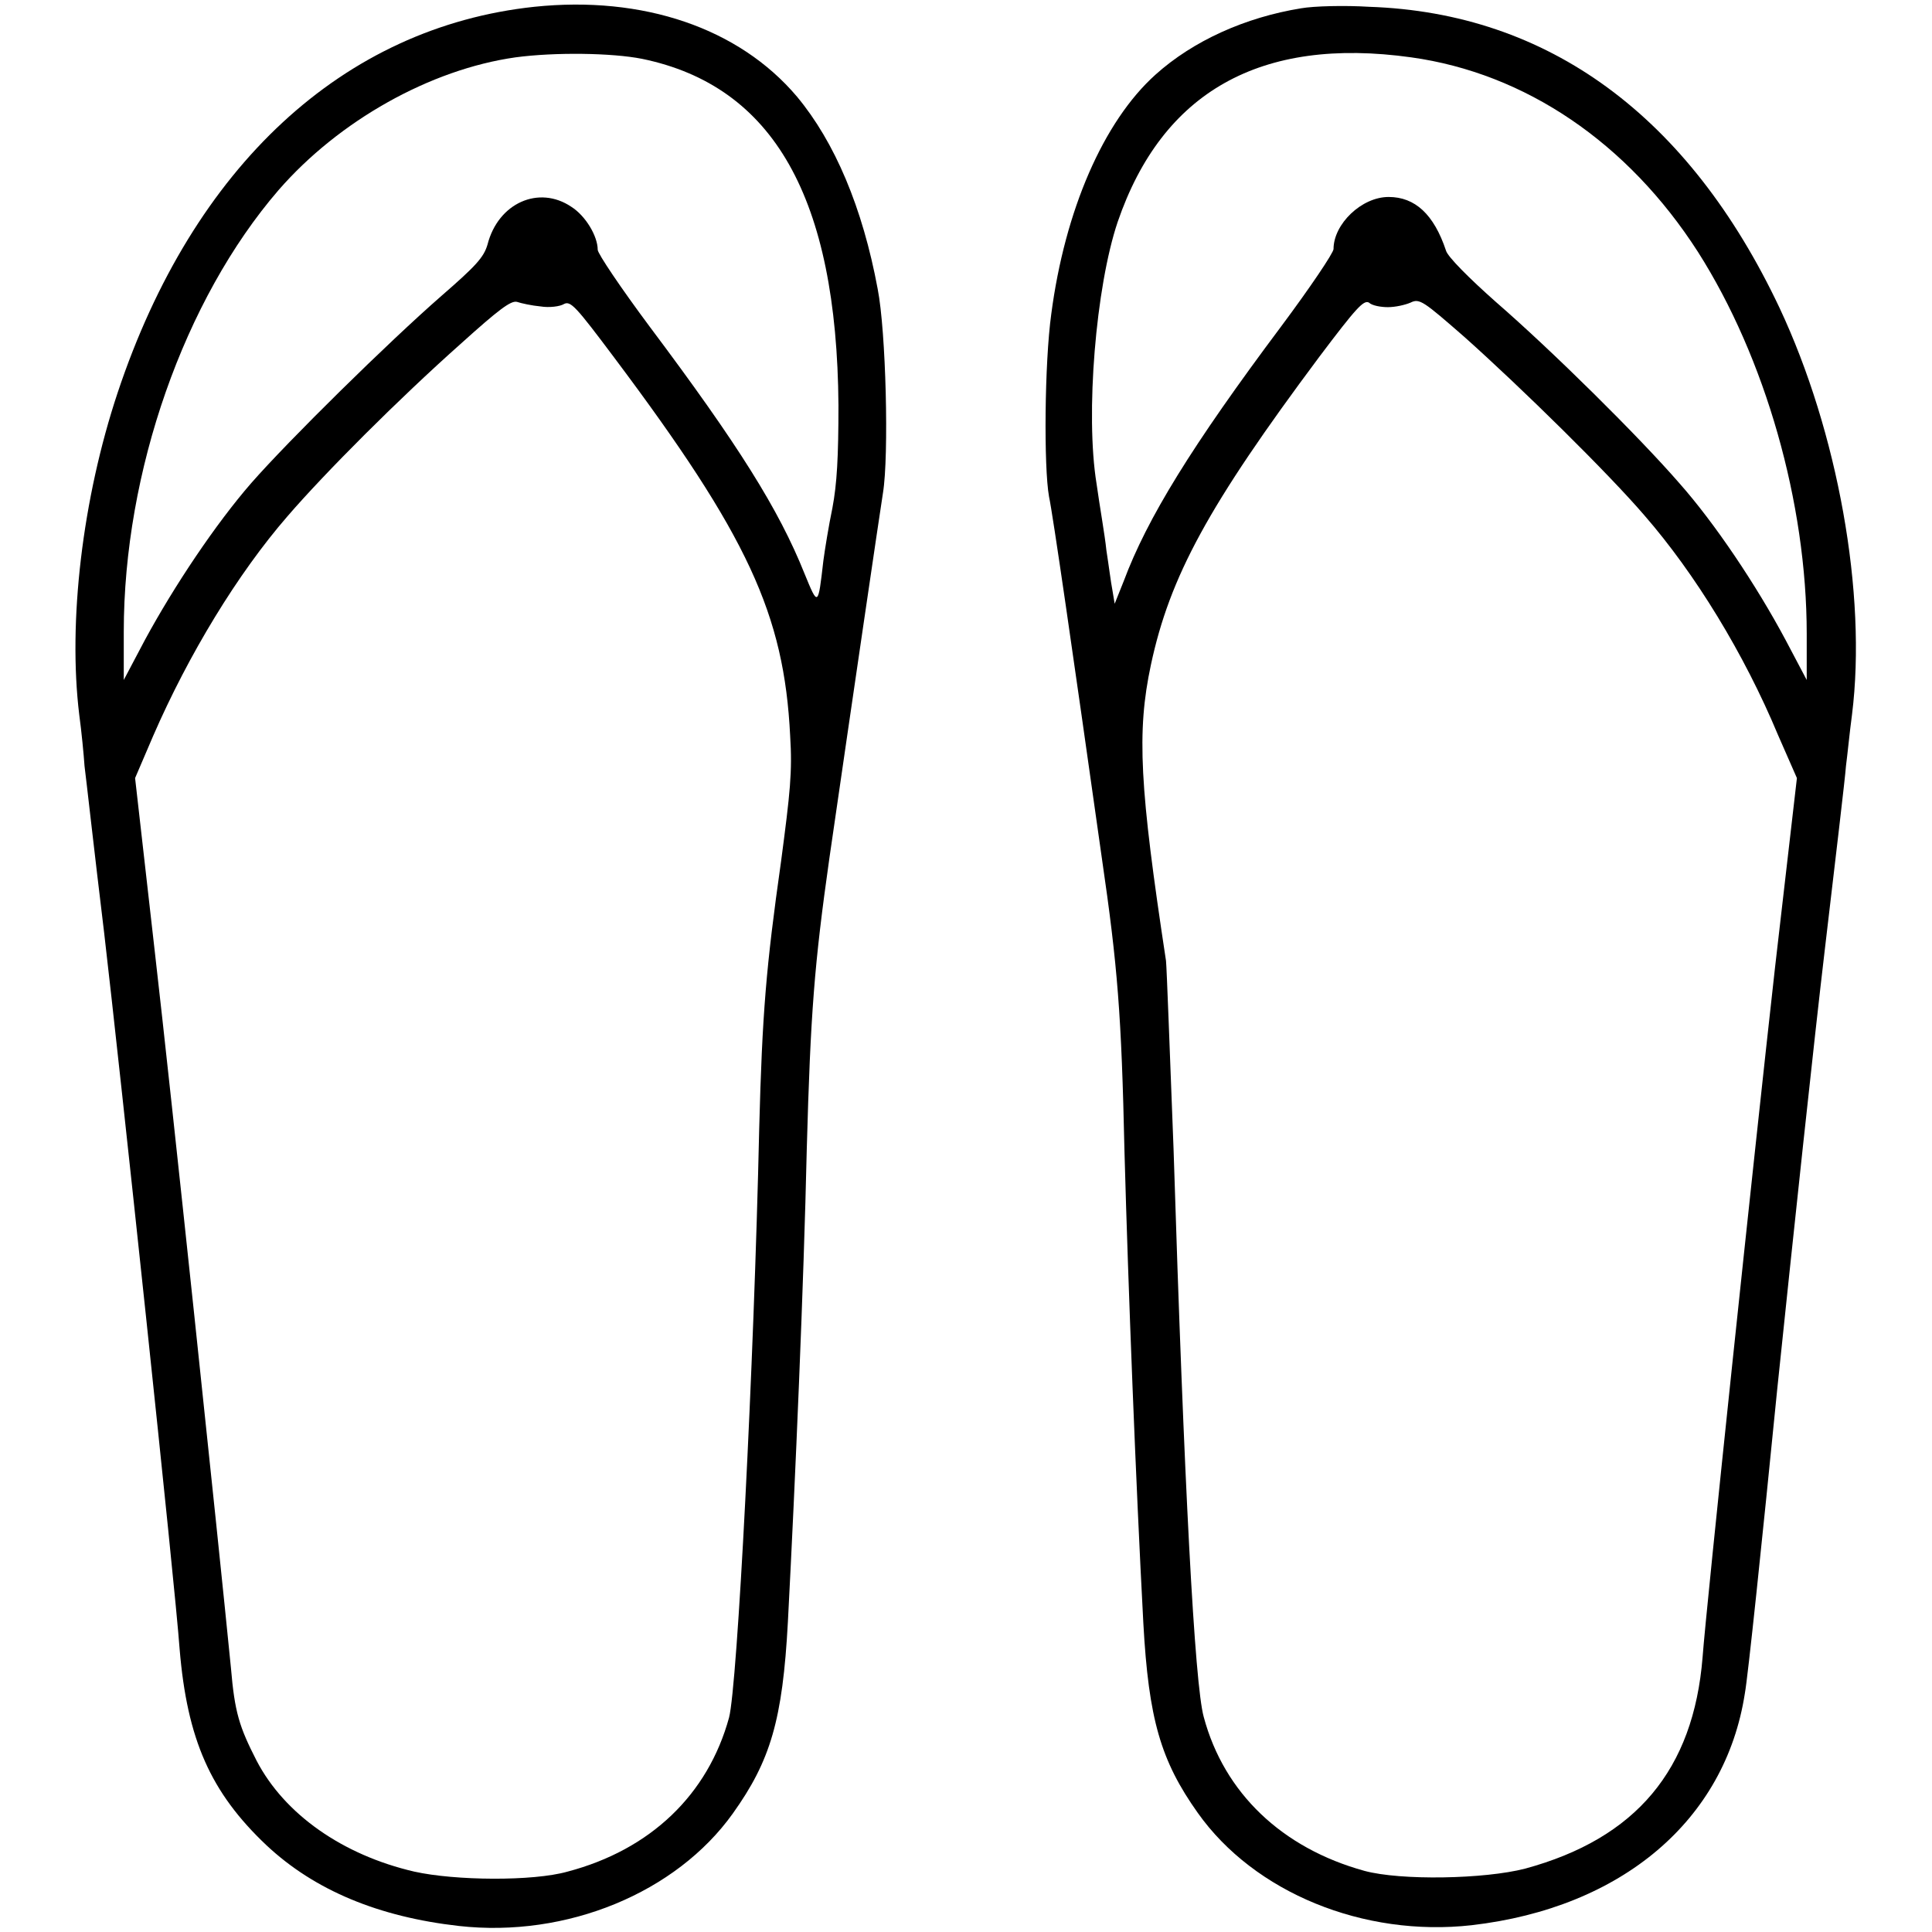
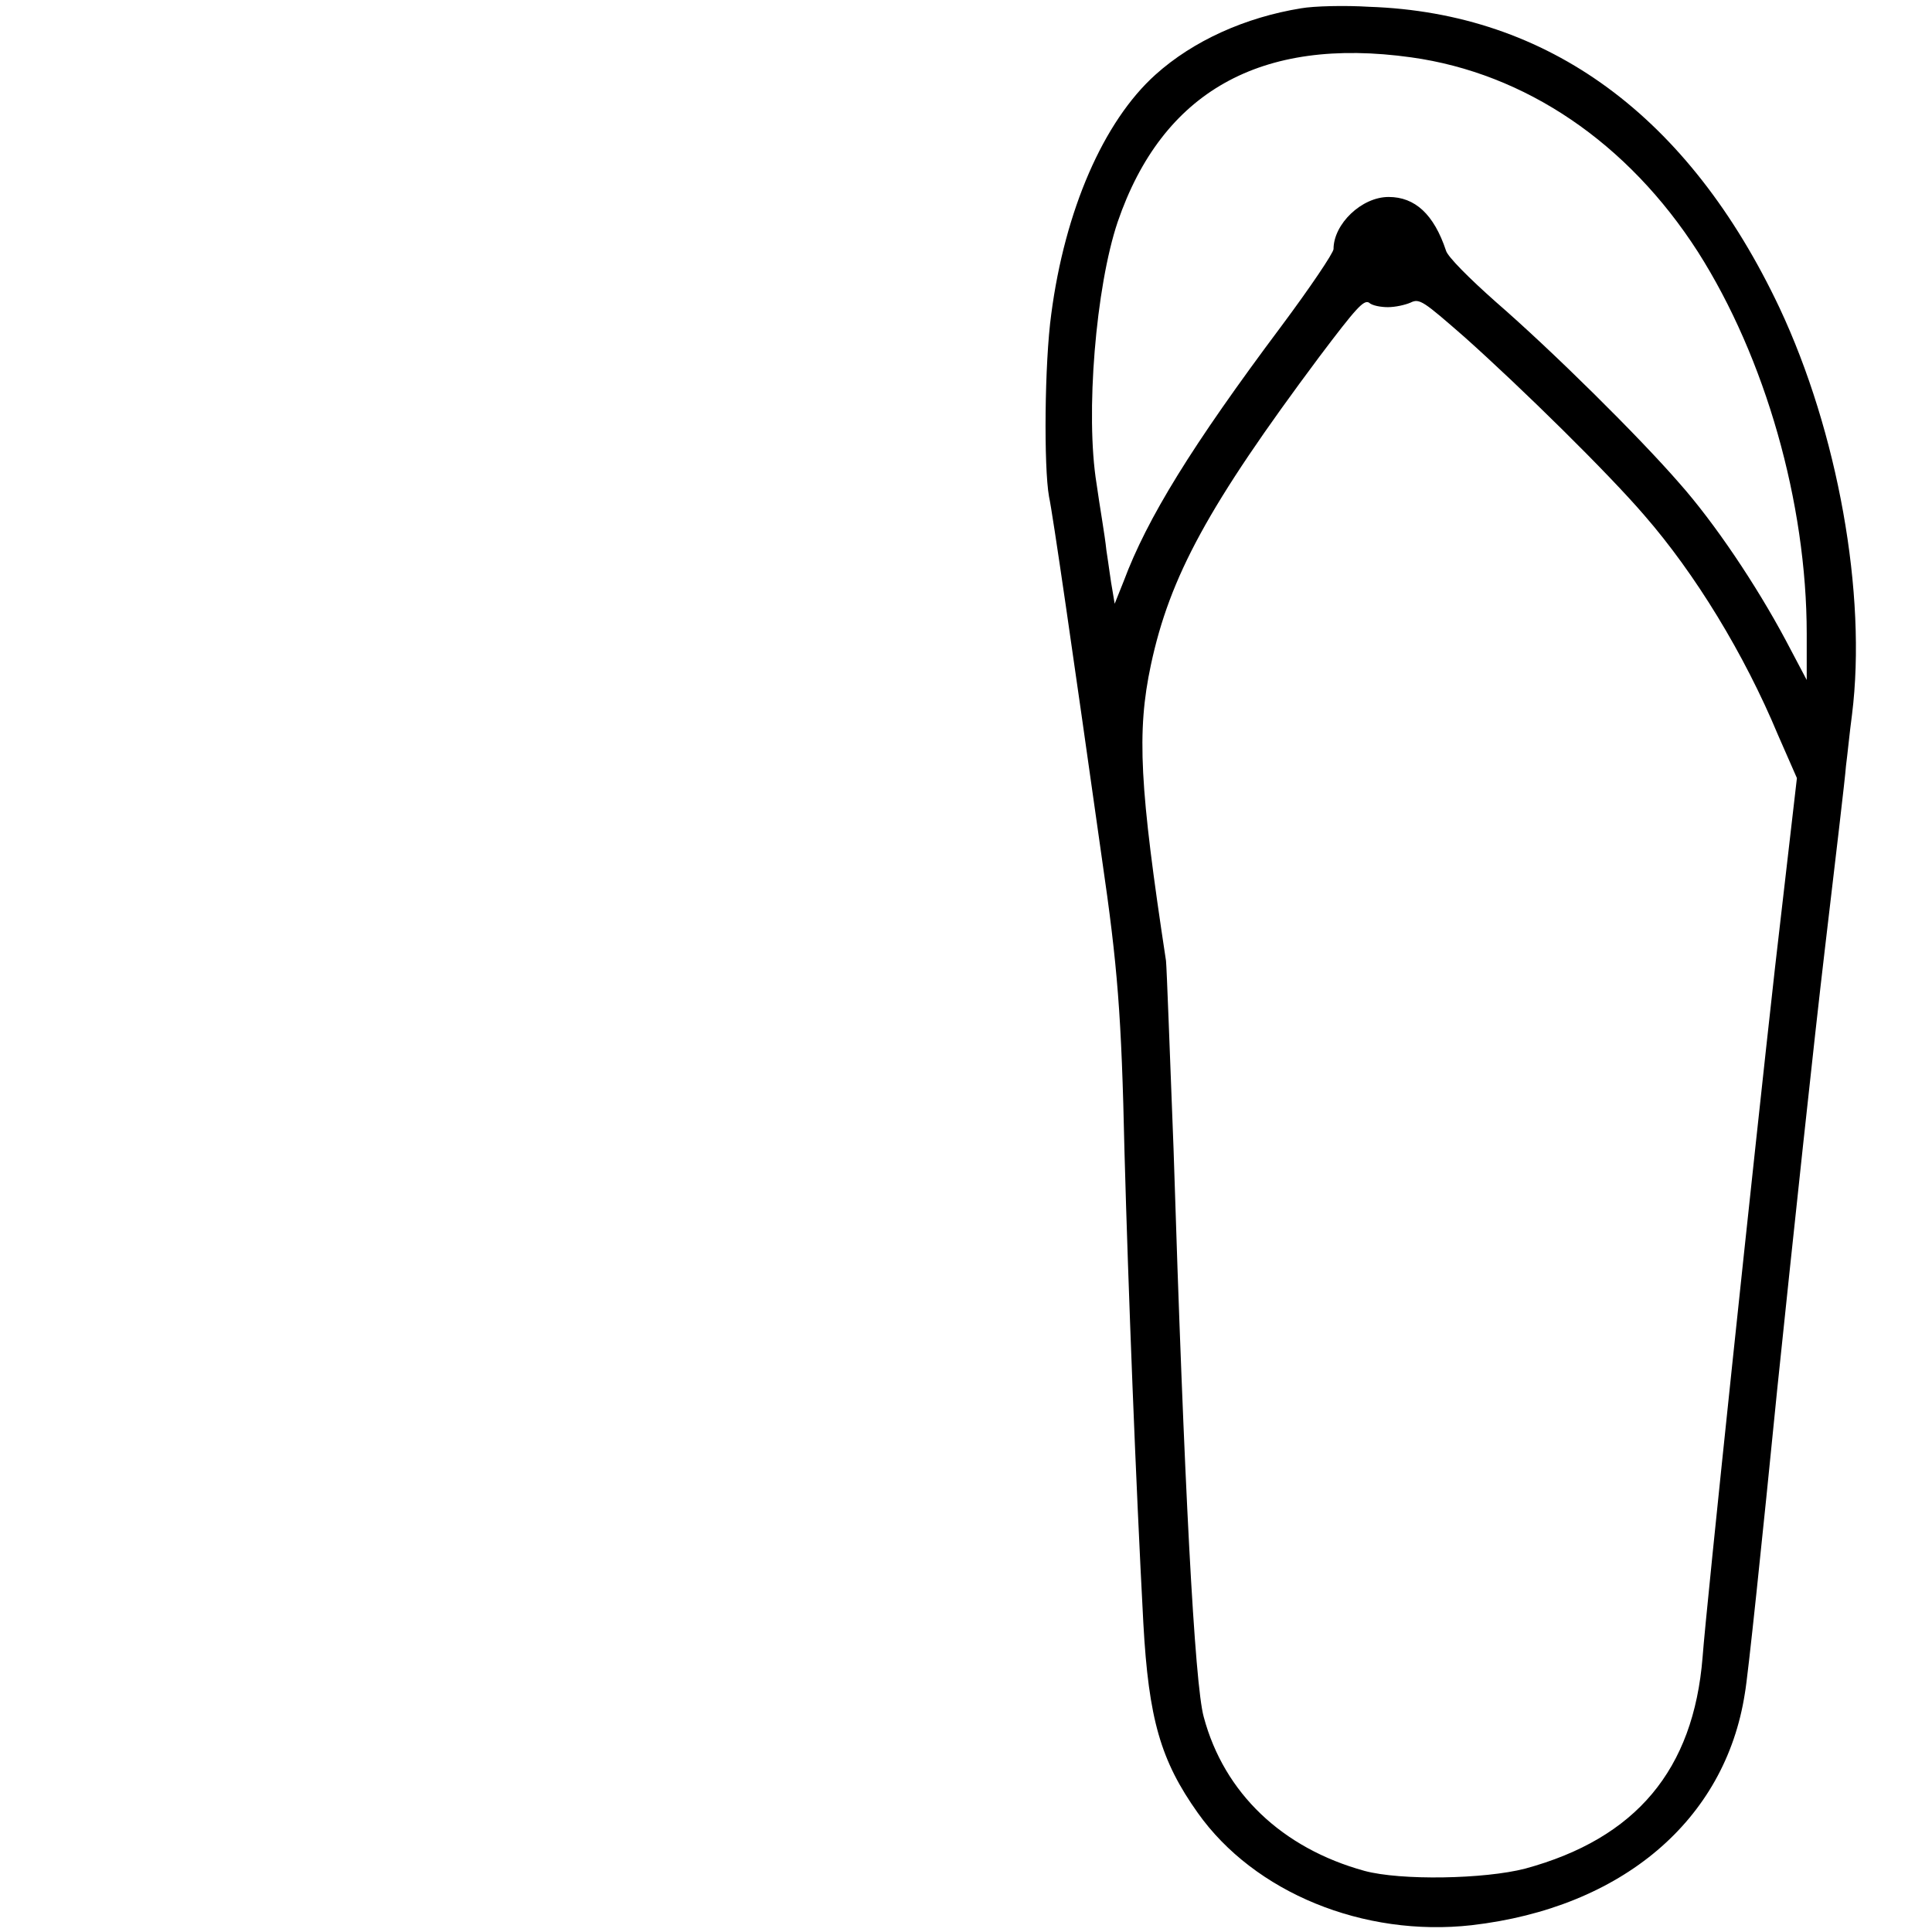
<svg xmlns="http://www.w3.org/2000/svg" version="1.1" x="0px" y="0px" viewBox="0 0 256 256" enable-background="new 0 0 256 256" xml:space="preserve">
  <g>
    <g>
      <g>
-         <path fill="#000000" d="M70.8,0.9C45.5,3.6,25.6,22,15.6,52C10.9,66.1,9,82.4,10.5,94.7c0.3,2.2,0.6,5.3,0.7,6.8c0.2,1.5,1.3,11.4,2.6,22.1c2.1,18,9.4,86.4,10,94.9c1,12,4.1,19,11.5,26c6.4,6,14.9,9.5,25.5,10.7c14.3,1.6,28.8-4.4,36.3-14.9c5-7,6.6-12.4,7.3-25.4c1-19.1,2.1-44.7,2.5-62.6c0.5-18.1,1-24.5,3-38.6c3.2-22.1,6.6-45.2,7.1-48.4c0.8-4.9,0.4-21.4-0.7-27c-2-10.8-5.7-19.5-10.7-25.5C97.9,3.7,85.2-0.6,70.8,0.9z M85.1,7.8c17.4,3.6,25.8,18.4,26,45.9c0,6.9-0.2,10.4-0.8,13.6c-0.5,2.4-1,5.5-1.2,7c-0.7,6.1-0.7,6.1-2.5,1.7c-3.4-8.5-8.8-17.1-20.5-32.7c-3.8-5.1-6.9-9.7-6.9-10.2c0-1.8-1.6-4.5-3.5-5.7c-4.3-2.9-9.7-0.5-11.1,5c-0.5,1.7-1.5,2.8-6.1,6.8c-7.1,6.2-20.2,19.1-25.2,24.8c-4.7,5.4-10.2,13.6-14.1,20.8l-2.8,5.3v-6.4c0-21.2,8-44,20.5-58.5c8-9.2,20.1-16,31.4-17.6C73.5,6.9,81.1,7,85.1,7.8z M71.6,40.6c1.2,0.2,2.6,0,3.1-0.3c0.9-0.5,1.6,0.3,6.7,7.1c17.7,23.6,22.5,34,23.3,50.1c0.3,4.8,0,7.5-1.2,16.6c-2,14.1-2.5,20.2-2.9,35.4c-0.7,31.6-2.9,74-4,78.1c-2.8,10.2-10.4,17.5-21.4,20.4c-4.6,1.3-14.9,1.2-20.3,0c-9.5-2.2-17.2-7.6-20.9-14.7c-2.3-4.5-2.9-6.4-3.4-12.3c-1.7-17.2-7.9-75.9-10.1-95l-2.6-22.9l2.4-5.6C25,86.7,31.5,76,38.1,68.4c5-5.8,14.8-15.6,22.9-22.8c5.1-4.6,6.7-5.8,7.5-5.6C69.1,40.2,70.5,40.5,71.6,40.6z" />
        <path fill="#000000" d="M172.4,1.1c-7.4,1.2-14.3,4.3-19.3,8.8c-6.9,6.2-12,18-13.8,31.7c-0.9,6.5-1,20.3-0.3,24.2c0.5,2.3,3.1,20.3,7,47.9c2.1,14.4,2.6,20.7,3,38.9c0.5,18.2,1.5,43.8,2.5,62.5c0.7,12.7,2.3,18.2,7.2,25.1c7.5,10.6,22,16.5,36.3,14.9c19.9-2.3,33.6-13.9,36.2-30.7c0.4-2.1,2.3-20.3,4.3-40.4c2.1-20.2,4.9-46.4,6.3-58.2c1.4-11.9,2.7-22.8,2.8-24.3c0.2-1.5,0.5-4.6,0.8-6.8c2-16-1.9-37.5-9.6-53.9c-12-25.4-30.6-39.1-54.4-39.9C178.2,0.7,174.1,0.8,172.4,1.1z M187,7.6c15.1,2.1,28.7,11.3,38,25.8c8.9,14,14.4,33.2,14.4,50.6v6.1l-2.8-5.3c-3.9-7.3-9.4-15.5-14.1-20.8c-5.3-6.1-16.7-17.4-24.3-24c-3.5-3.1-6.4-6-6.6-6.8c-1.6-4.8-4.1-7.1-7.6-7.1c-3.6,0-7.3,3.6-7.3,6.9c0,0.5-3.1,5.1-6.9,10.2c-11.9,15.9-17.8,25.5-20.9,33.8l-1.2,3l-0.3-1.8c-0.2-1-0.5-3.4-0.8-5.3c-0.2-2-0.9-5.9-1.3-8.8c-1.5-9.2-0.1-26.1,2.8-34.7C154,12.2,167,4.8,187,7.6z M183.9,40.7c1,0,2.3-0.3,3-0.6c1.2-0.6,1.7-0.2,7.2,4.6c7.5,6.7,19,18,23.8,23.6c6.7,7.7,13.2,18.3,17.7,29.1l2.5,5.7l-2.9,25.1c-2.8,25-9.1,84.6-9.6,91.4c-1.2,14.9-8.8,24-23.5,28c-5.4,1.4-16.5,1.6-21.3,0.3c-10.9-3-18.6-10.3-21.3-20.4c-1.2-4.3-2.6-30.7-4-75.3c-0.5-12.9-0.9-24-1-24.9c-3.5-23-3.9-30.3-2-39.2c2.5-11.7,7.6-21.1,22.3-40.8c4.9-6.5,5.9-7.6,6.6-7.2C181.8,40.5,183,40.7,183.9,40.7z" />
      </g>
    </g>
  </g>
</svg>